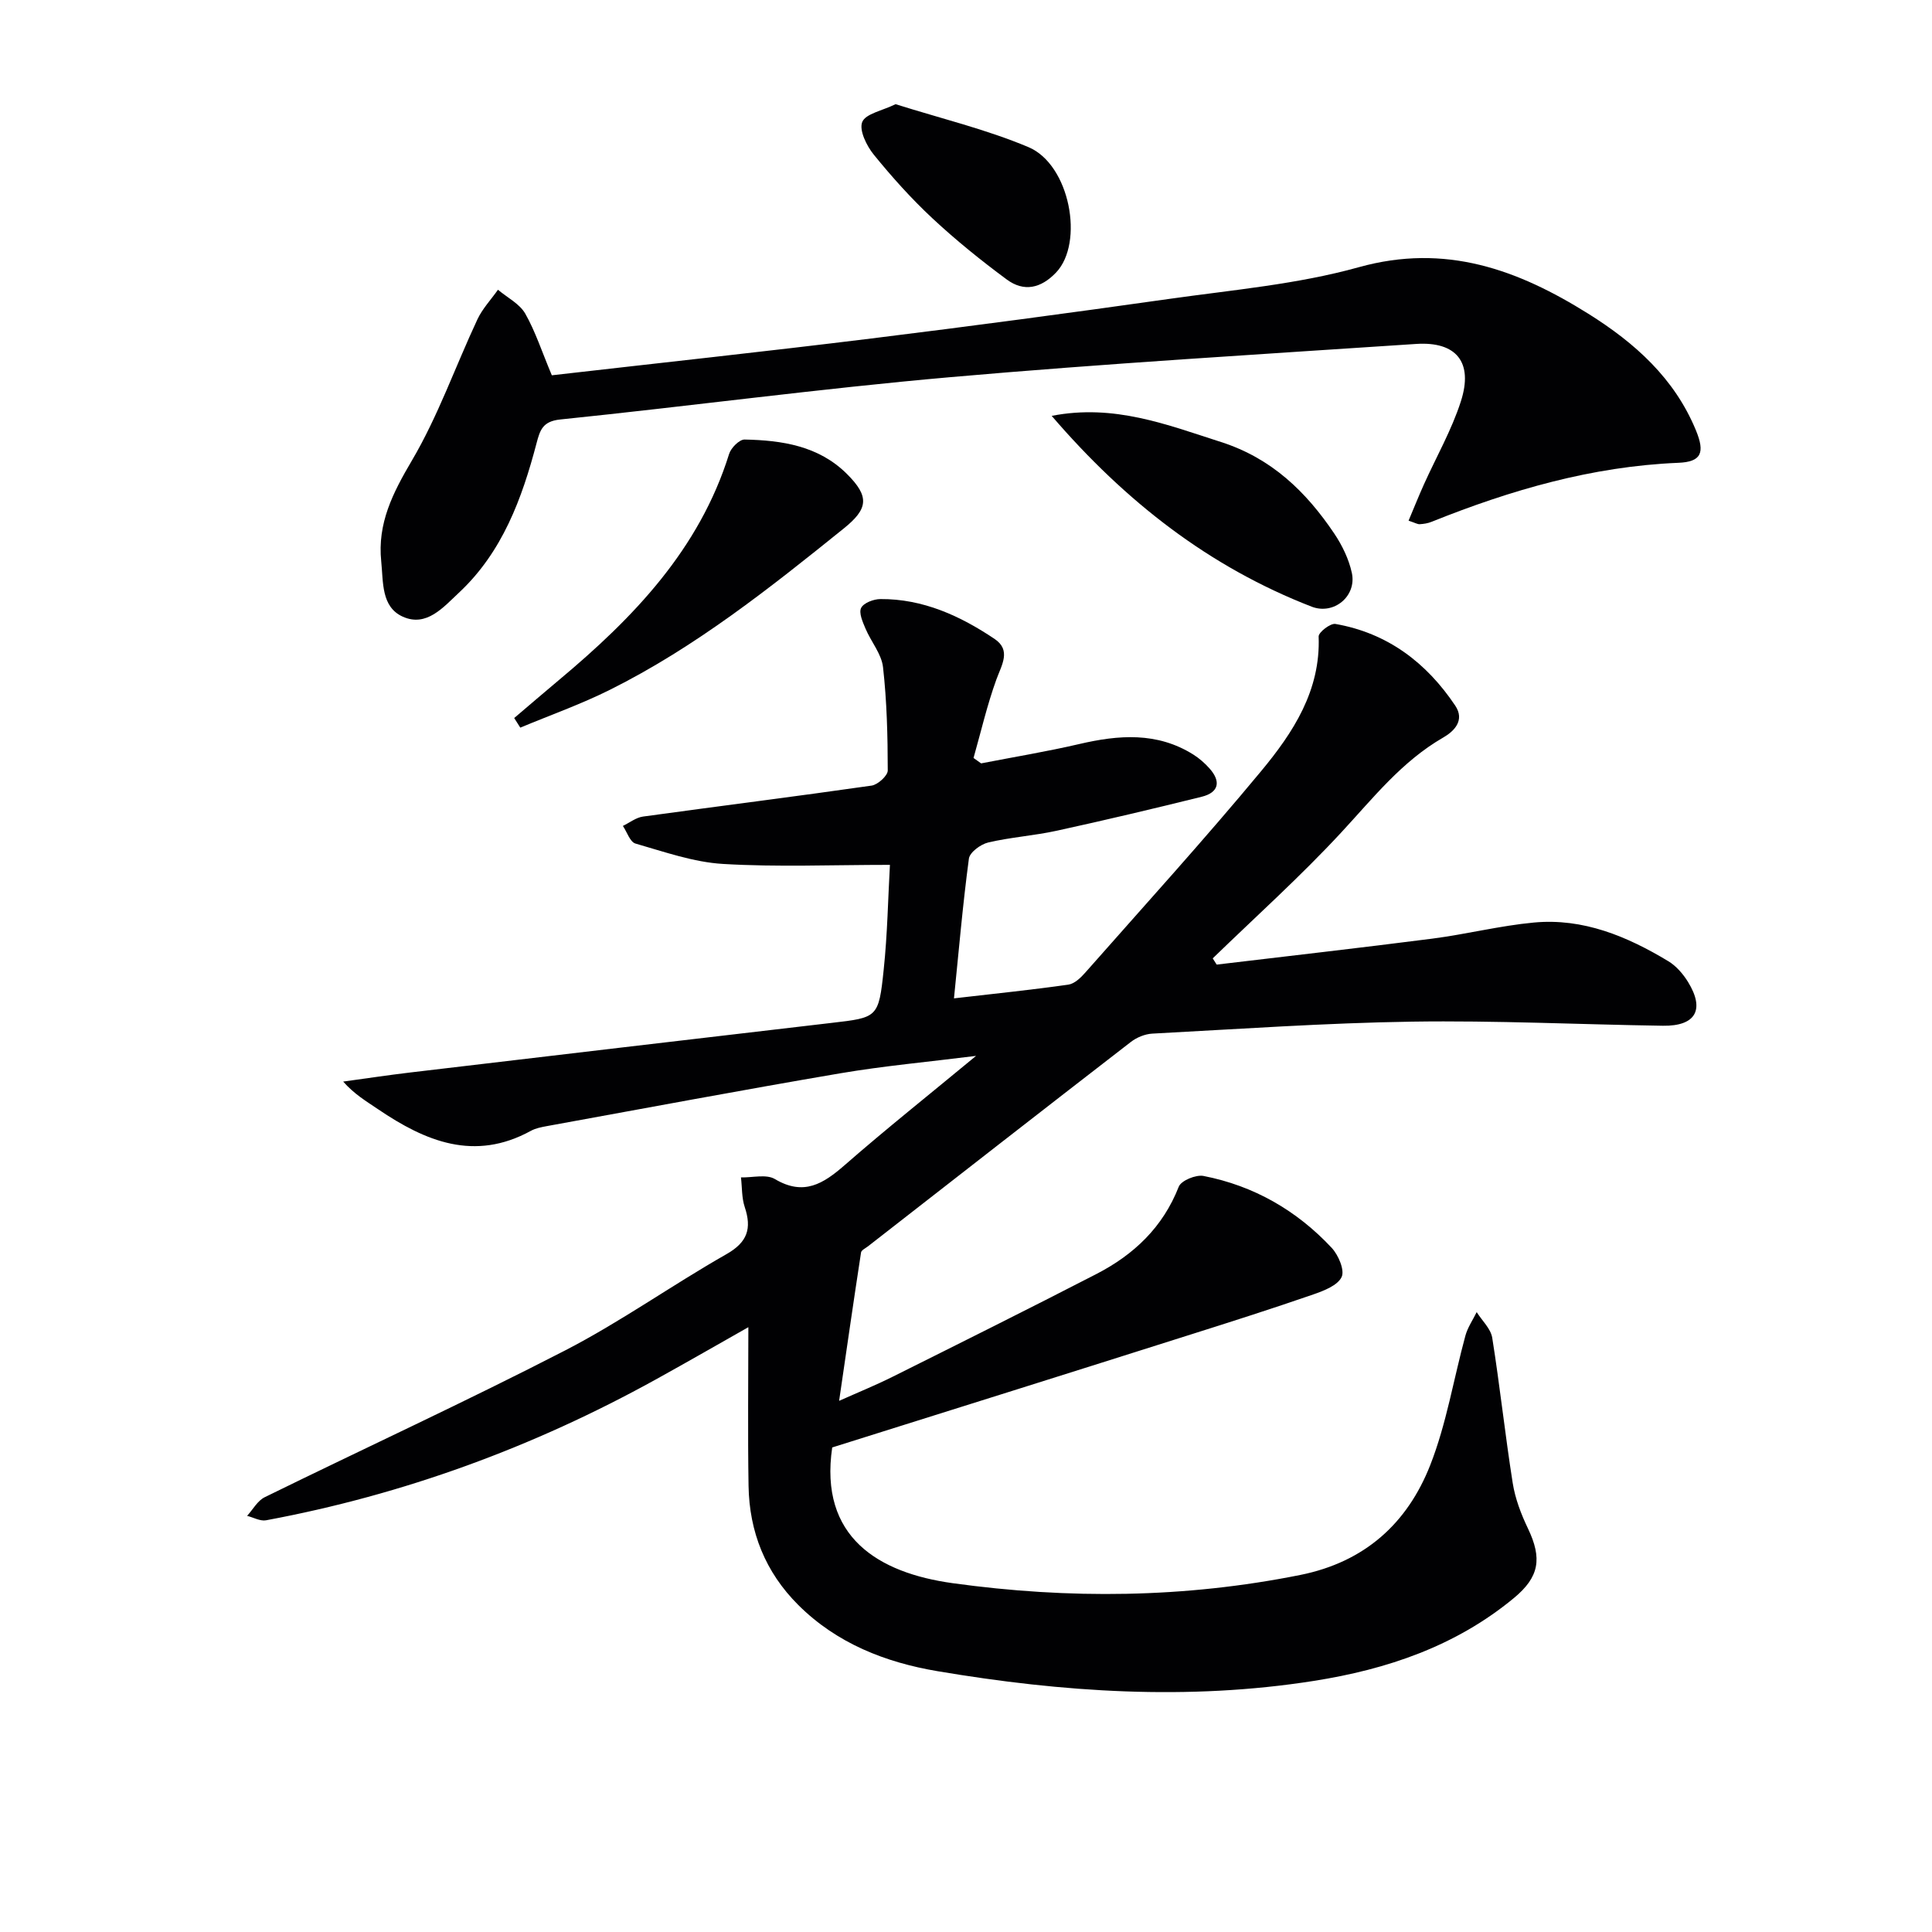
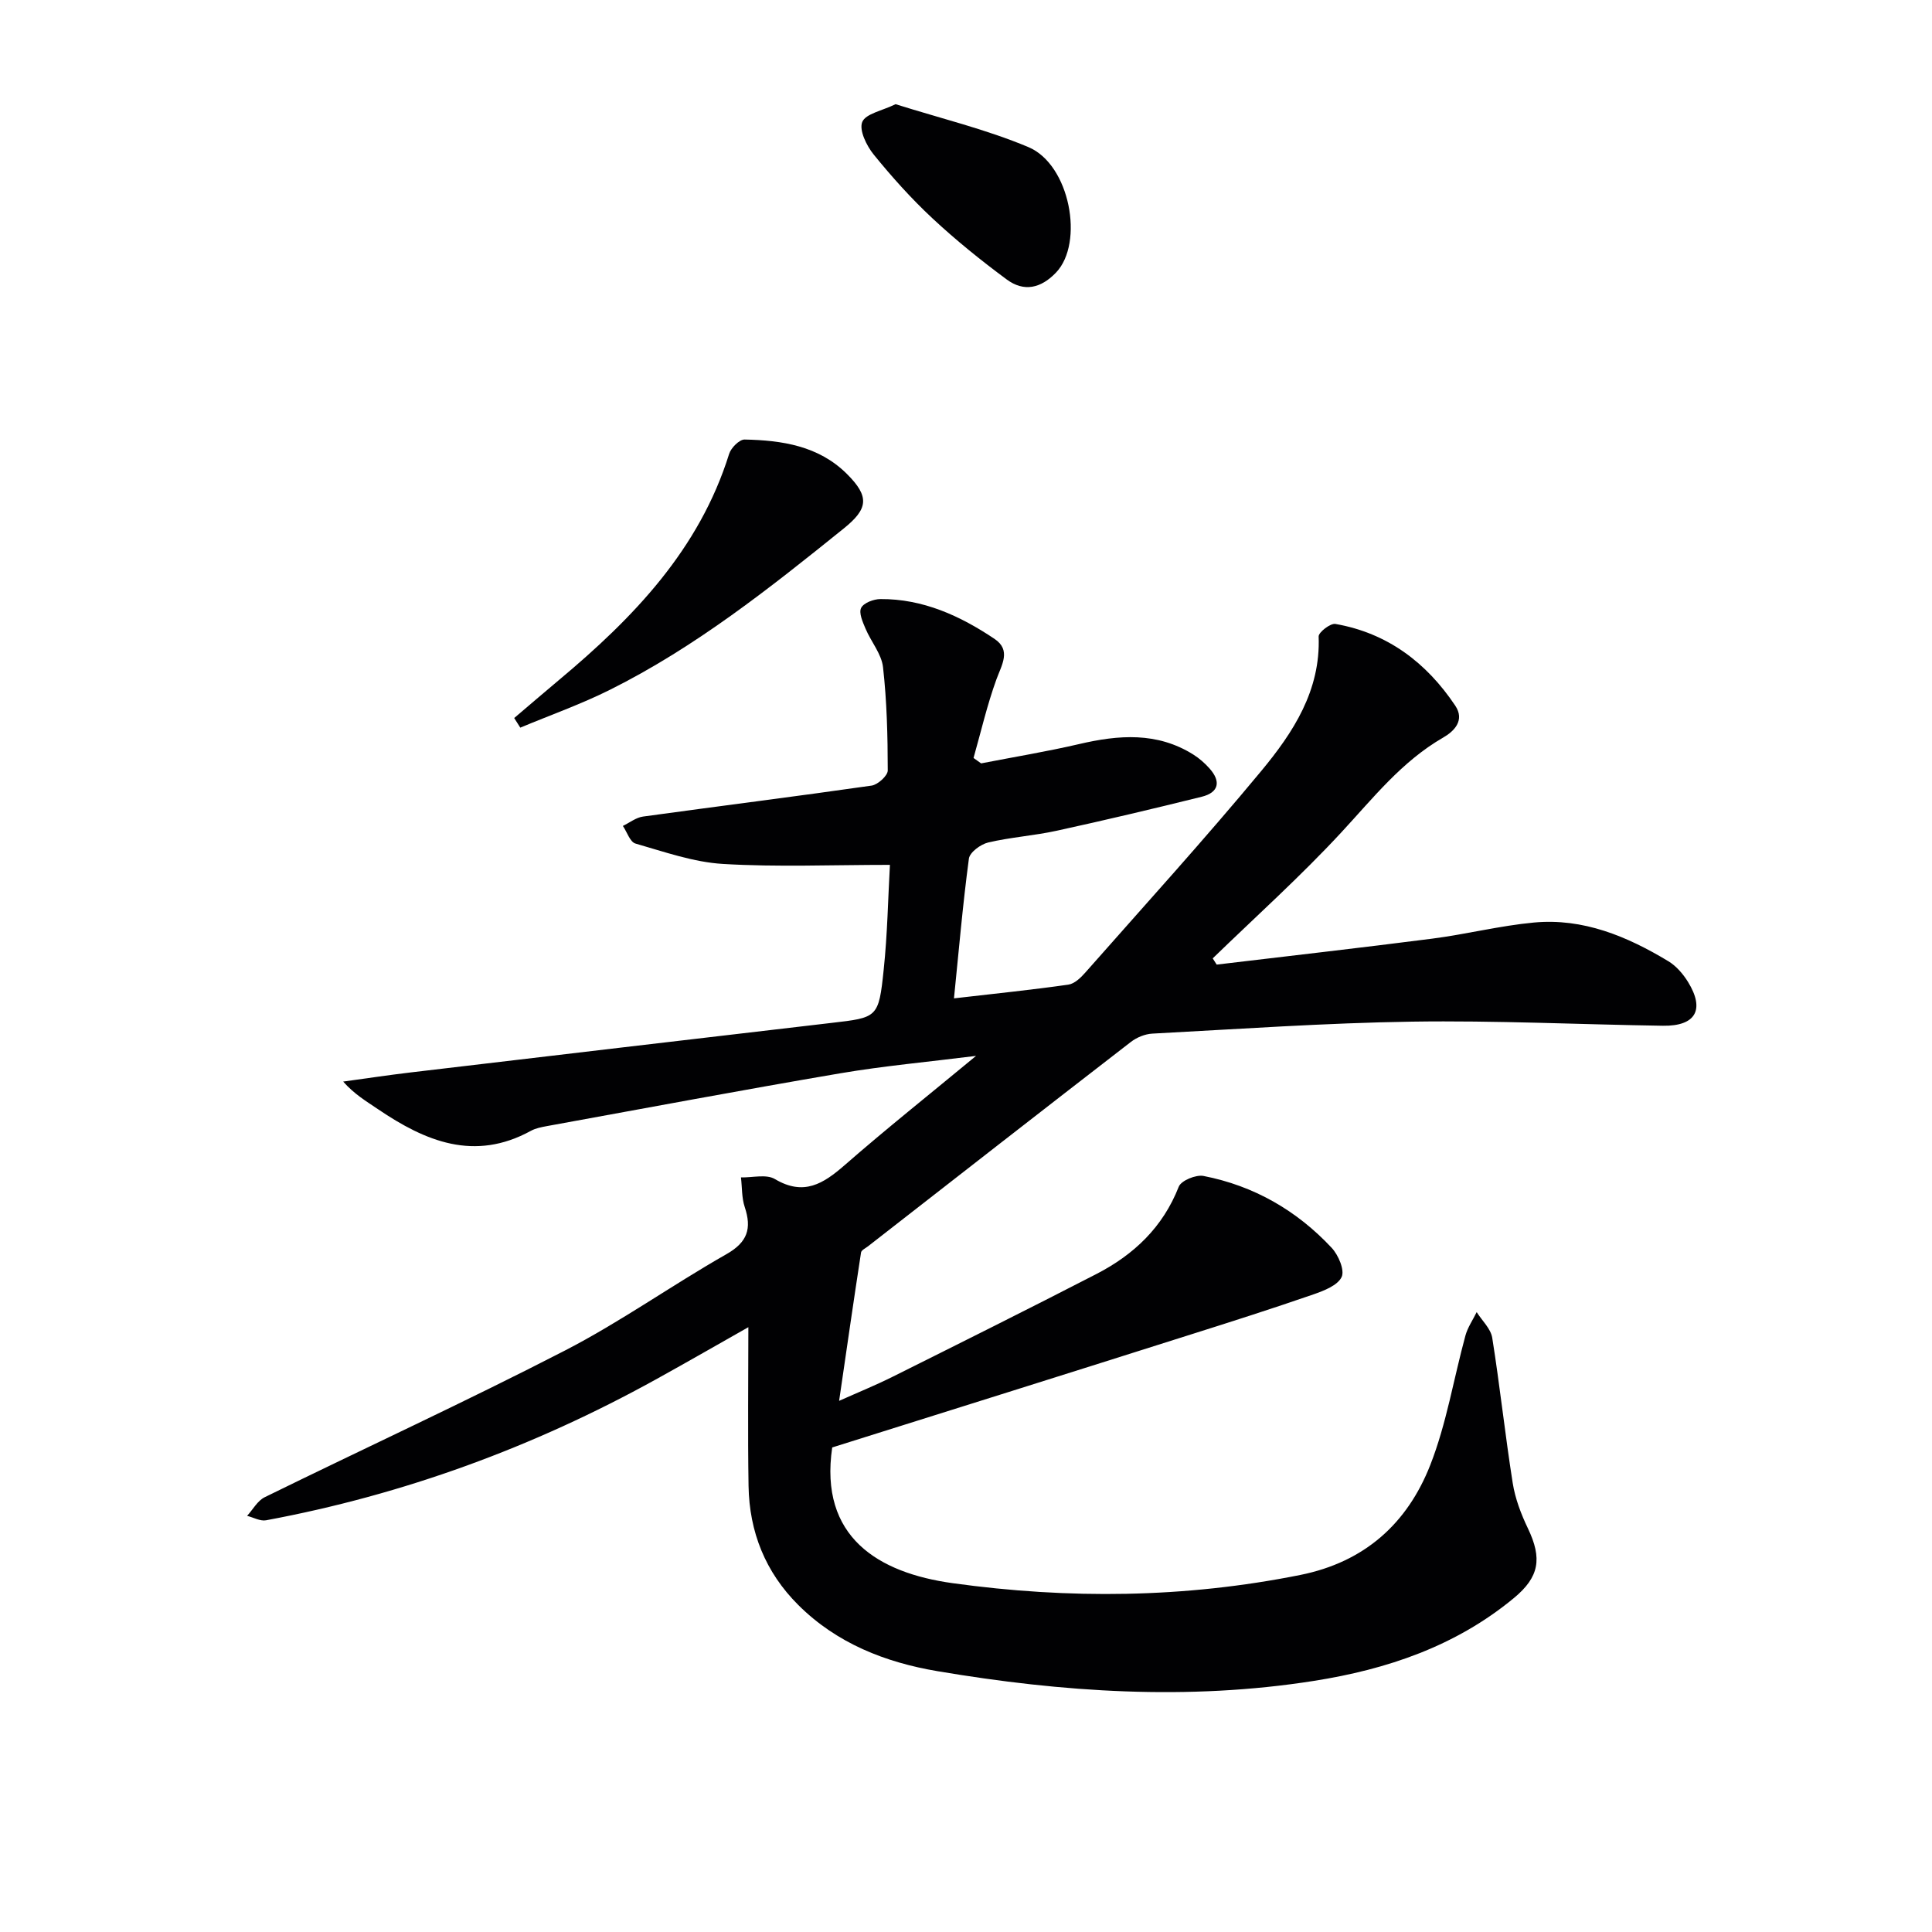
<svg xmlns="http://www.w3.org/2000/svg" enable-background="new 0 0 400 400" viewBox="0 0 400 400">
  <g fill="#010103">
    <path d="m172.3 299.68c-2.73 18.55 9.53 25.97 24.94 28.1 24.04 3.33 48.03 3.1 71.96-1.7 13.36-2.68 22.18-10.69 26.92-22.76 3.36-8.56 4.84-17.86 7.28-26.8.47-1.71 1.54-3.24 2.33-4.86 1.11 1.76 2.91 3.42 3.22 5.31 1.59 9.99 2.66 20.07 4.24 30.07.51 3.23 1.73 6.44 3.15 9.4 2.98 6.23 2.37 10.06-2.92 14.43-12.04 9.96-26.27 14.76-41.39 17.14-26.07 4.11-52.08 2.35-77.93-2.01-10.77-1.82-20.83-5.74-28.82-13.7-6.83-6.81-10.14-15.14-10.3-24.65-.18-10.96-.04-21.92-.04-32.87-5.8 3.28-12.45 7.11-19.16 10.82-25.35 14.01-52.21 23.86-80.7 29.16-1.21.22-2.61-.59-3.92-.92 1.2-1.31 2.15-3.12 3.63-3.85 20.71-10.17 41.69-19.82 62.2-30.39 11.5-5.93 22.13-13.52 33.4-19.93 4.39-2.49 5.28-5.32 3.8-9.76-.64-1.92-.54-4.09-.78-6.14 2.37.06 5.24-.72 7.02.34 5.97 3.55 10.01.99 14.46-2.89 8.6-7.51 17.55-14.63 27.19-22.61-9.92 1.25-19.09 2.07-28.14 3.61-20.27 3.45-40.49 7.25-60.72 10.93-1.14.21-2.34.44-3.33.99-11.67 6.39-21.8 2.17-31.61-4.48-2.4-1.63-4.91-3.1-7.23-5.73 4.65-.63 9.28-1.34 13.94-1.89 29.03-3.44 58.06-6.86 87.09-10.25 9.62-1.12 9.84-1.04 10.88-11.04.78-7.38.9-14.83 1.29-21.69-12.06 0-23.34.48-34.55-.19-6.11-.36-12.16-2.51-18.13-4.22-1.13-.32-1.75-2.39-2.61-3.65 1.39-.67 2.72-1.74 4.17-1.94 15.77-2.17 31.57-4.15 47.33-6.41 1.29-.19 3.35-2.06 3.34-3.14-.01-7.13-.18-14.3-.98-21.38-.31-2.75-2.48-5.27-3.62-7.97-.58-1.37-1.43-3.26-.91-4.3s2.58-1.82 3.98-1.83c8.81-.06 16.52 3.47 23.63 8.24 3.49 2.34 1.51 5.34.39 8.41-1.92 5.29-3.19 10.82-4.73 16.25.52.37 1.05.75 1.57 1.12 6.77-1.32 13.59-2.44 20.3-4 8.18-1.91 16.14-2.53 23.63 2.17 1.24.78 2.39 1.79 3.36 2.88 2.41 2.7 1.93 4.98-1.62 5.86-9.97 2.47-19.96 4.84-30 7.03-4.69 1.03-9.54 1.34-14.21 2.44-1.56.37-3.81 2.03-3.99 3.34-1.27 9.5-2.09 19.06-3.09 28.93 8.64-1 16.18-1.77 23.67-2.84 1.28-.18 2.58-1.43 3.52-2.5 12.22-13.86 24.66-27.54 36.45-41.76 6.57-7.93 12.29-16.63 11.86-27.82-.03-.87 2.44-2.78 3.47-2.6 10.76 1.88 18.83 7.98 24.81 16.91 2.04 3.04-.22 5.31-2.49 6.61-8.57 4.94-14.5 12.52-21.07 19.61-8.44 9.12-17.72 17.45-26.65 26.11.27.43.55.86.82 1.29 14.87-1.78 29.75-3.46 44.6-5.37 7.06-.91 14.02-2.68 21.09-3.34 10.19-.95 19.29 2.86 27.82 8.01 1.63.98 3.05 2.63 4.07 4.28 3.55 5.76 1.59 9.18-5.19 9.08-17.31-.26-34.62-1.11-51.92-.85-17.94.27-35.86 1.53-53.79 2.48-1.53.08-3.25.79-4.47 1.74-18.17 14.04-36.27 28.17-54.38 42.28-.52.41-1.38.8-1.46 1.29-1.54 10.01-2.98 20.04-4.54 30.72 3.87-1.73 7.49-3.2 10.98-4.94 14.13-7.05 28.26-14.09 42.29-21.32 7.74-3.99 13.76-9.67 17.05-18.08.5-1.27 3.56-2.53 5.13-2.22 10.41 2.03 19.3 7.14 26.52 14.87 1.4 1.49 2.74 4.64 2.07 6.05-.83 1.75-3.66 2.84-5.84 3.6-8.44 2.92-16.96 5.64-25.48 8.33-24.46 7.76-48.98 15.45-74.15 23.36z" />
-     <path d="m114.25 77.7c21.97-2.52 44.08-4.9 66.15-7.62 20.59-2.54 41.16-5.29 61.71-8.2 13.13-1.86 26.52-3.02 39.22-6.56 17.93-4.99 32.89.48 47.52 9.64 9.63 6.03 17.84 13.36 22.28 24.15 1.9 4.62 1.13 6.52-3.67 6.71-17.86.74-34.66 5.63-51.08 12.22-.76.31-1.62.44-2.44.49-.45.03-.92-.27-2.31-.73 1.08-2.57 2.07-5.04 3.16-7.47 2.58-5.74 5.76-11.29 7.67-17.24 2.6-8.08-.92-12.43-9.27-11.88-32.16 2.14-64.35 4.06-96.46 6.88-26.96 2.37-53.81 5.99-80.74 8.76-3.63.37-4.19 2.2-4.9 4.9-3.03 11.52-7.09 22.57-16.08 30.97-3.24 3.02-6.71 7.16-11.61 4.96-4.5-2.02-4.03-7.16-4.47-11.44-.82-7.88 2.39-14.18 6.34-20.88 5.43-9.21 9.01-19.49 13.57-29.23 1.04-2.22 2.82-4.1 4.26-6.14 1.92 1.62 4.45 2.88 5.64 4.93 2.11 3.71 3.44 7.87 5.51 12.78z" />
    <path d="m106.46 148.66c3.1-2.63 6.18-5.29 9.29-7.89 15.38-12.86 29.03-26.99 35.21-46.8.39-1.25 2.12-2.99 3.2-2.97 7.74.16 15.31 1.3 21.15 7.09 4.79 4.75 4.43 7.26-.64 11.34-15.31 12.34-30.7 24.56-48.4 33.39-5.99 2.99-12.36 5.24-18.55 7.83-.41-.67-.83-1.33-1.26-1.99z" />
-     <path d="m217.74 86.1c12.92-2.52 23.86 1.83 35.07 5.42 10.45 3.35 17.61 10.28 23.45 18.97 1.63 2.43 3 5.26 3.62 8.1 1.06 4.83-3.72 8.8-8.33 7.01-21.18-8.22-38.53-21.72-53.81-39.5z" />
    <path d="m185.42 21.57c9.31 2.94 18.71 5.19 27.51 8.89 8.59 3.62 11.58 19.8 5.72 25.96-3.15 3.3-6.66 4.07-10.22 1.44-5.33-3.94-10.52-8.13-15.37-12.65-4.37-4.07-8.4-8.57-12.17-13.21-1.48-1.83-3.06-5.06-2.37-6.75.7-1.71 4.13-2.32 6.9-3.68z" />
  </g>
</svg>